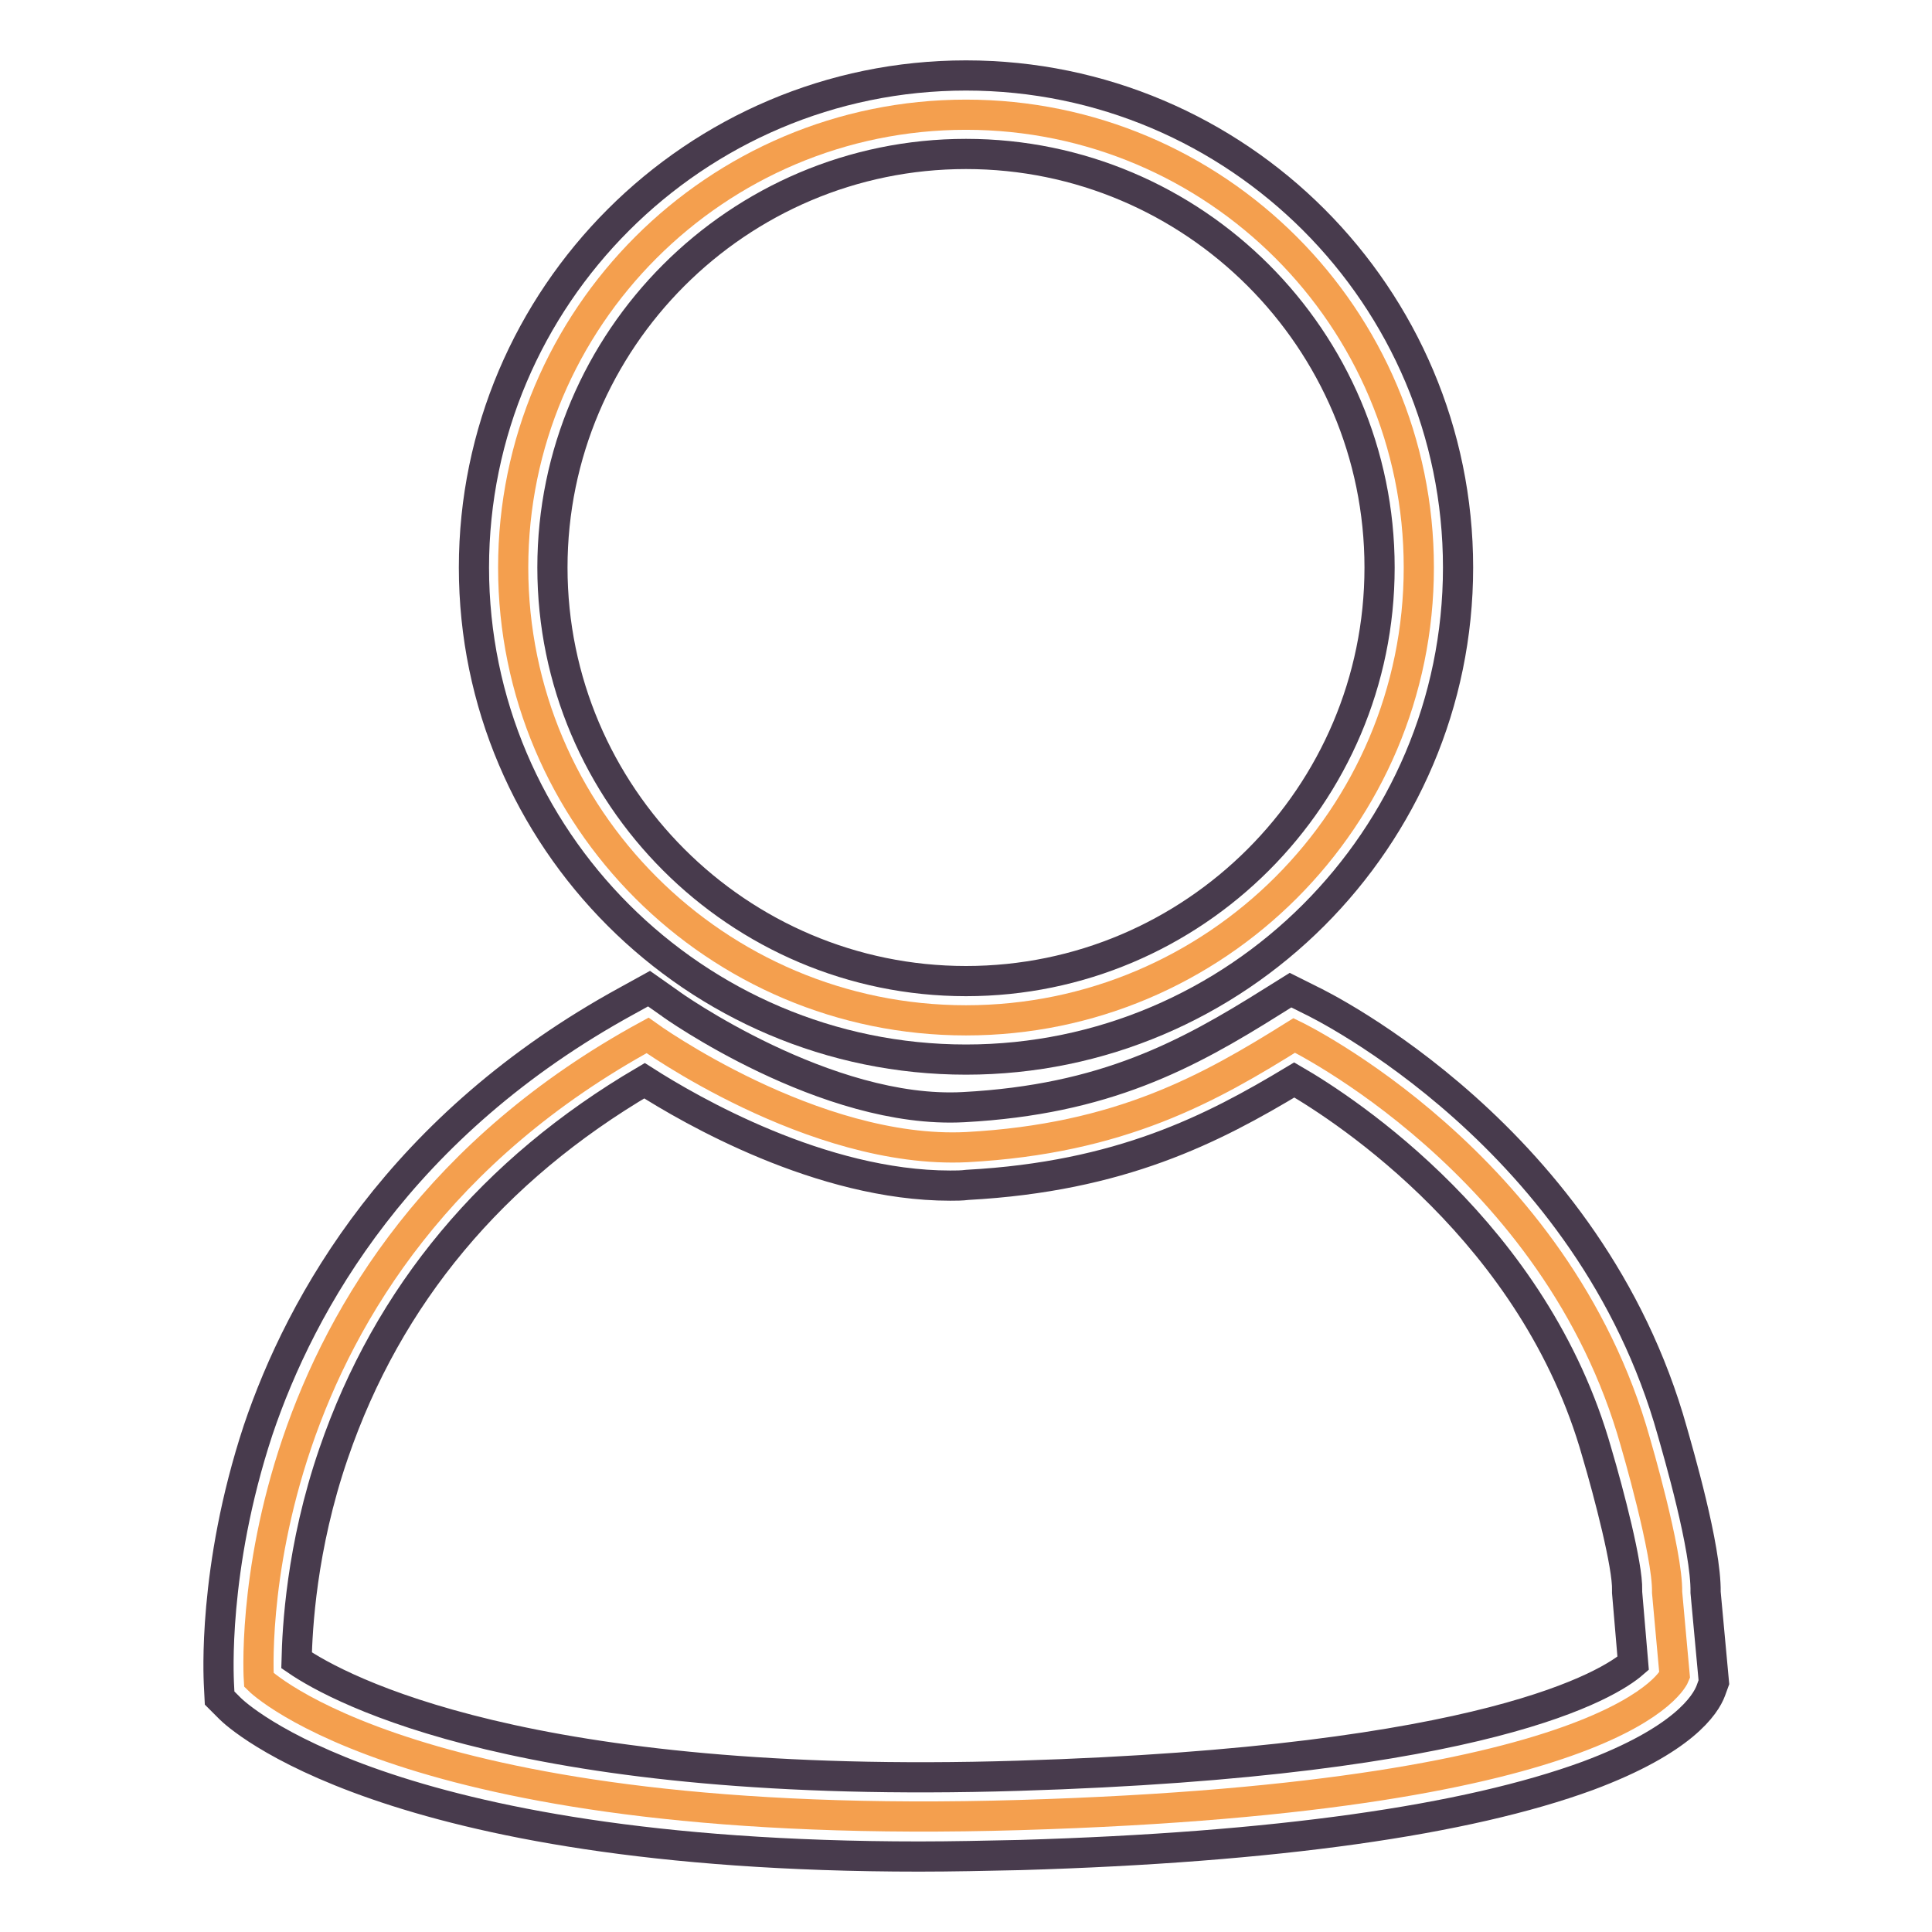
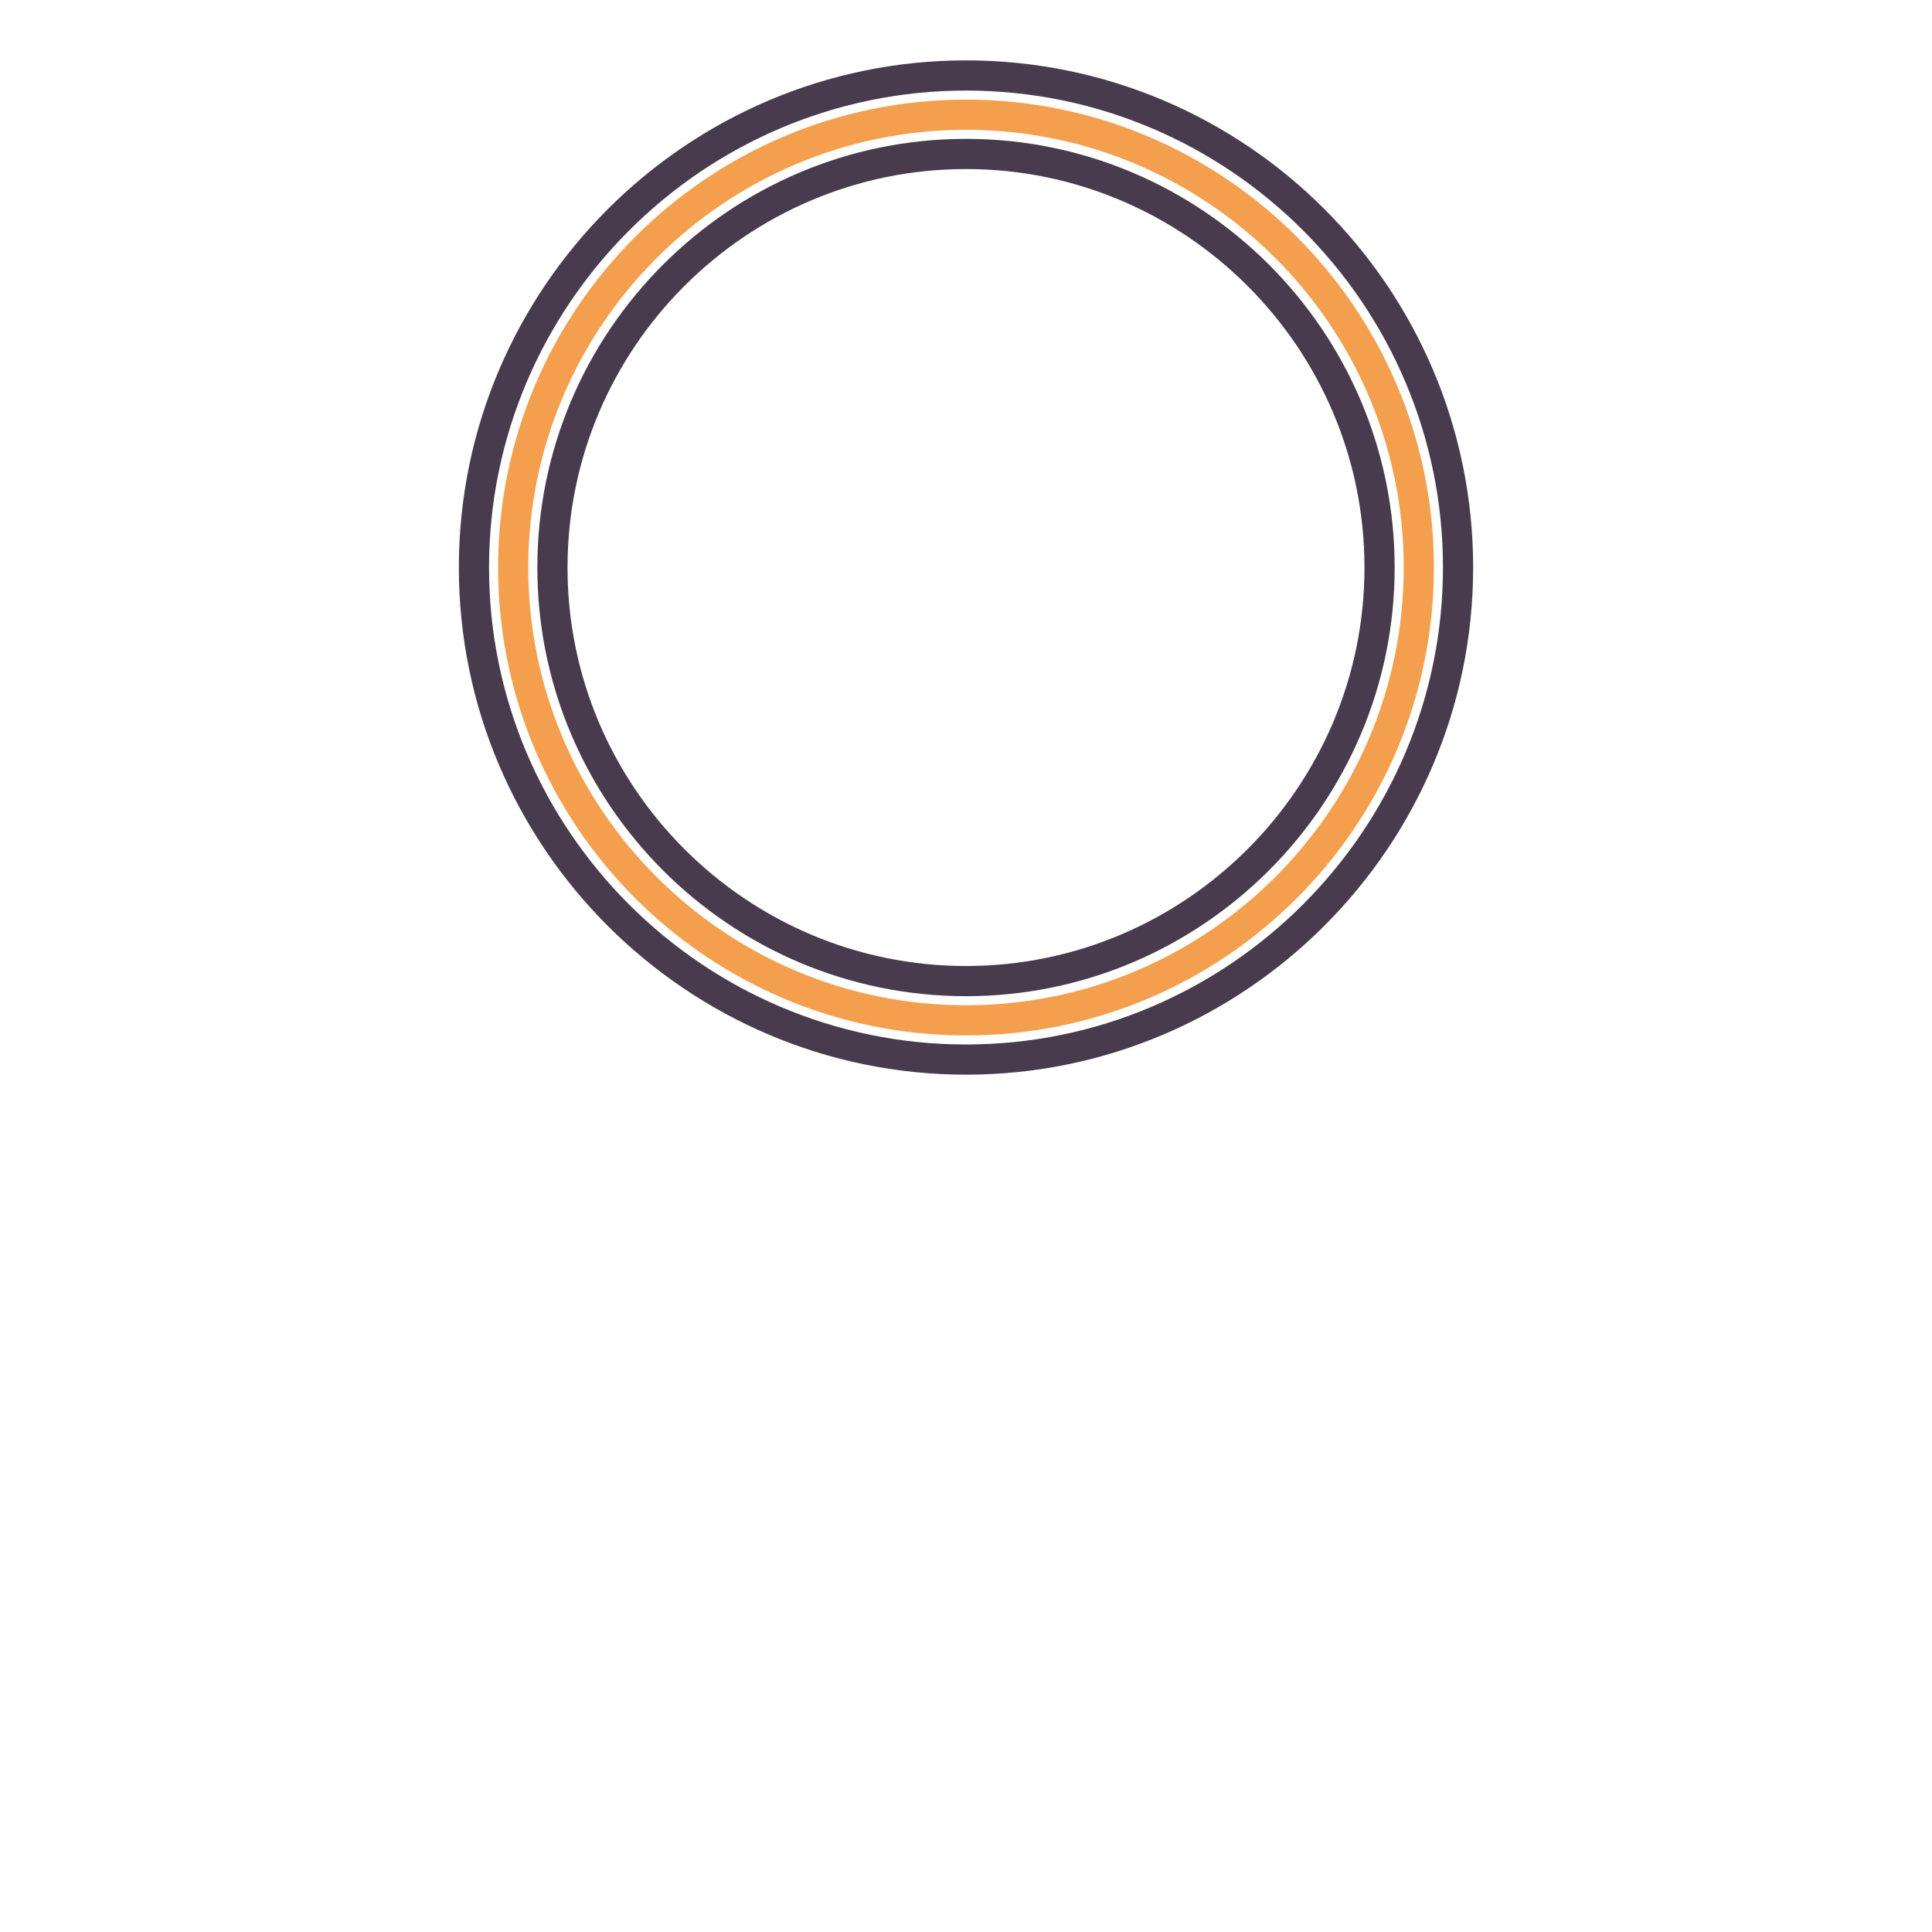
<svg xmlns="http://www.w3.org/2000/svg" version="1.1" x="0px" y="0px" viewBox="0 0 256 256" enable-background="new 0 0 256 256" xml:space="preserve">
  <g>
    <path stroke-width="4" fill-opacity="0" stroke="#f49f4e" d="M68,75.2c0,33.1,26.9,60,60,60c33.1,0,60-26.9,60-60s-26.9-60-60-60C94.9,15.2,68,42.1,68,75.2L68,75.2z" />
    <path stroke-width="4" fill-opacity="0" stroke="#483b4d" d="M128,10c-35.9,0-65.2,29.3-65.2,65.2c0,35.9,29.3,65.2,65.2,65.2c35.9,0,65.2-29.3,65.2-65.2 C193.2,39.3,164,10,128,10z M182.8,75.2c0,30.2-24.6,54.8-54.8,54.8c-30.2,0-54.8-24.6-54.8-54.8c0-30.2,24.6-54.8,54.8-54.8 C158.2,20.4,182.8,45,182.8,75.2z" />
-     <path stroke-width="4" fill-opacity="0" stroke="#f49f4e" d="M85.8,137.2c0,0,21.9,15.8,42.3,14.8c20.4-1.1,32.2-7.8,43.4-14.8c0,0,34.8,16.8,45.2,53.9 c0,0,4.3,14.6,4.2,19.9l1,11c0,0-6.2,16.1-86.7,18.5c-80.5,2.4-100.9-17.9-100.9-17.9S30.6,167.3,85.8,137.2z" />
-     <path stroke-width="4" fill-opacity="0" stroke="#483b4d" d="M226,211c0.1-5.9-3.7-18.8-4.4-21.3c-10.9-39-46.5-56.5-48-57.2l-2.6-1.3l-2.4,1.5 c-11.3,7.1-22.2,13-40.9,14c-18.2,1-38.8-13.6-39-13.8l-2.7-1.9l-2.9,1.6c-30,16.4-43.2,40-48.9,56.9C28.1,208,29,222.5,29,223 l0.1,2l1.4,1.4c0.8,0.8,20.5,19.6,91.3,19.6c4.3,0,8.8-0.1,13.4-0.2c33.8-1,59.1-4.6,75.2-10.5c12.6-4.7,15.6-9.4,16.3-11.3 l0.4-1.1L226,211L226,211z M216.4,220.4c-3.1,2.7-19.2,13-81.5,14.9c-65.1,2-89.9-11.4-95.6-15.3c0.1-4.1,0.6-14.9,4.9-27.4 c7.2-21,21.1-37.6,41.2-49.4c6.1,3.9,23.4,13.9,40.5,13.9c0.8,0,1.5,0,2.3-0.1c20.3-1.1,32.5-7.4,43.3-13.9 c6.9,4,31.9,20.3,40.1,49.4c1.6,5.4,4.1,15,4,18.2v0.3L216.4,220.4L216.4,220.4z" />
  </g>
</svg>